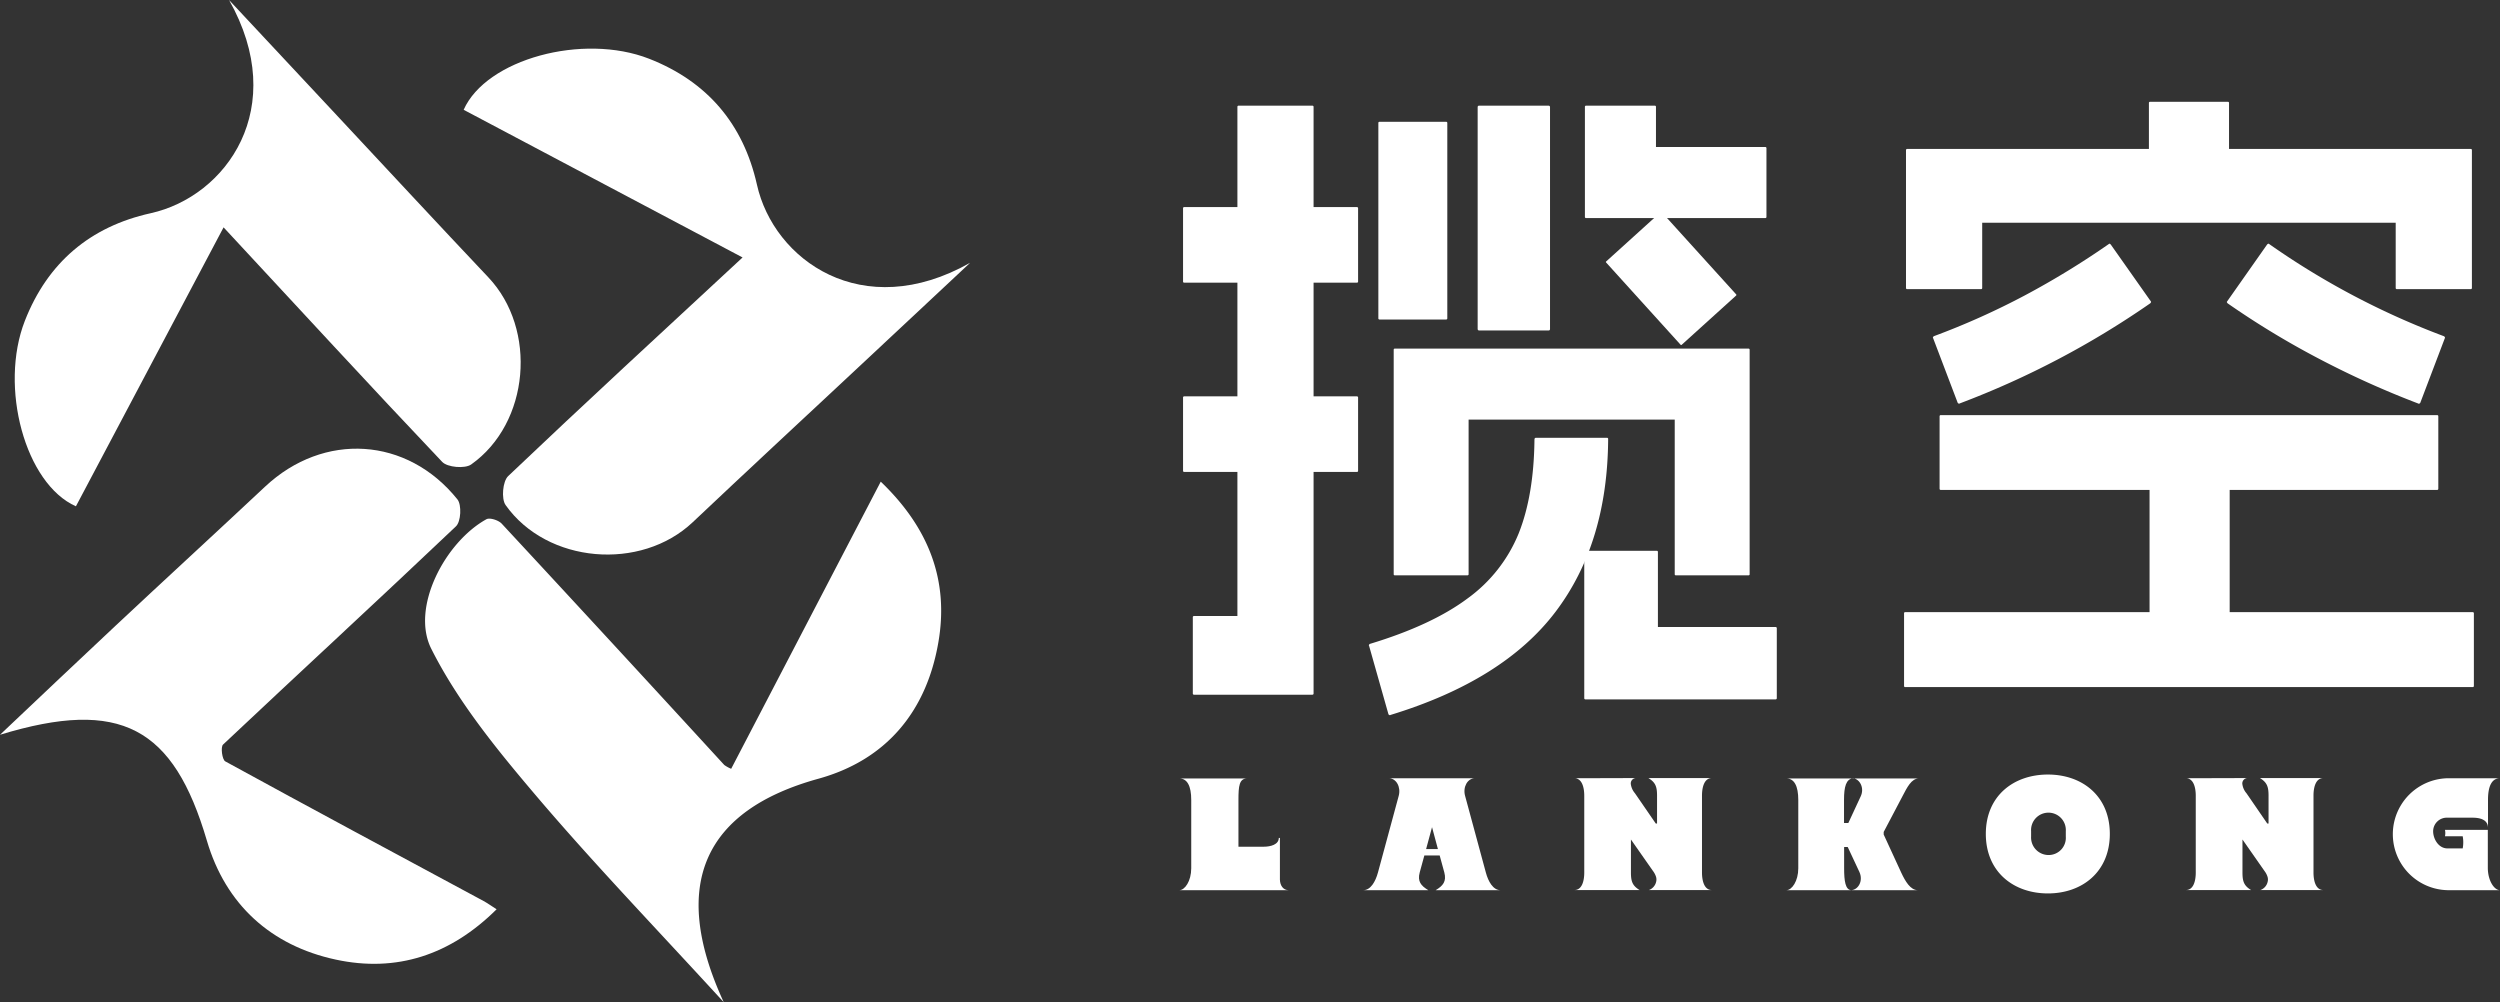
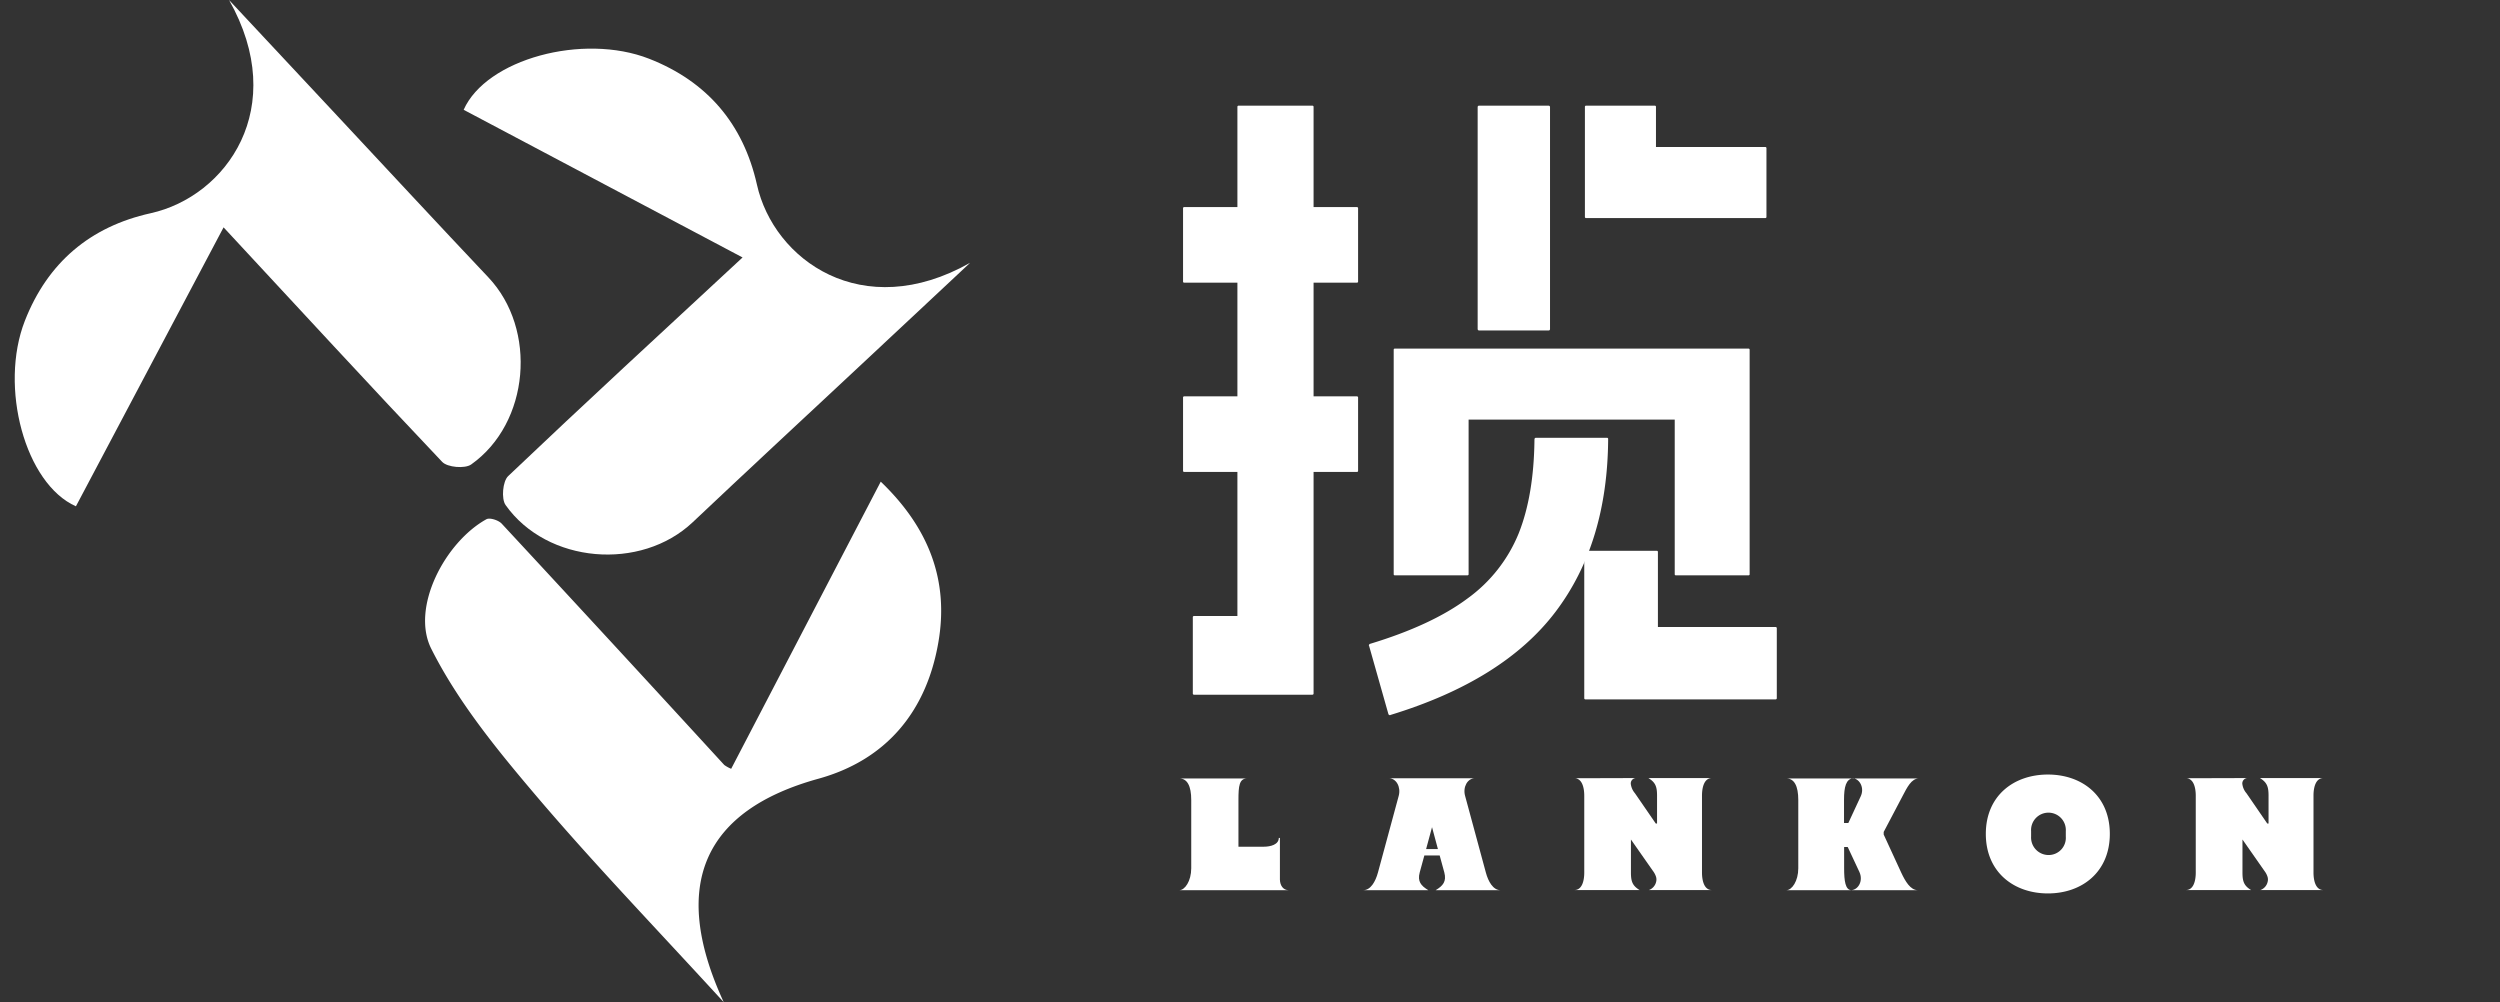
<svg xmlns="http://www.w3.org/2000/svg" viewBox="0 0 695.83 278.94">
  <rect x="0" y="0" width="695.83" height="278.94" fill="#333333" stroke="none" />
  <defs>
    <style>.cls-1{fill:#fff;}</style>
  </defs>
  <title>资源 3</title>
  <g id="图层_2" data-name="图层 2">
    <g id="图层_1-2" data-name="图层 1">
      <path class="cls-1" d="M378,58V78.32a.32.32,0,0,1-.35.36h-48a.32.32,0,0,1-.37-.36V58a.32.32,0,0,1,.37-.36h48A.32.32,0,0,1,378,58Z" />
      <path class="cls-1" d="M378,110.68V131c0,.25-.12.36-.35.36h-48c-.25,0-.37-.11-.37-.36V110.68a.32.32,0,0,1,.37-.36h48A.32.32,0,0,1,378,110.68Z" />
      <path class="cls-1" d="M365.61,29.77V193a.37.37,0,0,1-.09.27.4.4,0,0,1-.27.09H332.34A.32.32,0,0,1,332,193V171.82a.32.32,0,0,1,.36-.36h12.05V29.77a.32.32,0,0,1,.36-.36h20.5A.32.32,0,0,1,365.61,29.77Z" />
      <path class="cls-1" d="M447.6,122.19q-.17,29-14.65,48.1T387,199c-.12.12-.3.06-.54-.17l-5.4-19.07c-.12-.12-.06-.3.18-.53q17.26-5.22,27.25-12.68a41.72,41.72,0,0,0,14.2-18.07q4.23-10.6,4.4-26.08c0-.36.13-.54.37-.54h19.78C447.49,121.83,447.6,122,447.6,122.19Z" />
-       <path class="cls-1" d="M402.83,34.26V88.57a.32.32,0,0,1-.36.36H384a.32.32,0,0,1-.36-.36V34.26a.32.32,0,0,1,.36-.36h18.52A.32.32,0,0,1,402.83,34.26Z" />
      <path class="cls-1" d="M486.89,97.11a.33.33,0,0,1,.09.27v62.4a.3.3,0,0,1-.35.35H466.48a.3.3,0,0,1-.35-.35v-43H408.76v43a.31.31,0,0,1-.35.35H388.26a.3.3,0,0,1-.35-.35V97.38a.32.32,0,0,1,.35-.36h98.37A.36.36,0,0,1,486.89,97.11Z" />
      <rect class="cls-1" x="411.28" y="29.41" width="20.14" height="62.57" rx="0.36" />
      <path class="cls-1" d="M461.45,153.66v20.86h32.72a.33.33,0,0,1,.37.36V194.3a.33.33,0,0,1-.37.36H441.31a.32.32,0,0,1-.36-.36V153.66a.32.32,0,0,1,.36-.36h19.78A.32.32,0,0,1,461.45,153.66Z" />
      <path class="cls-1" d="M460.91,29.77V40.91H491.3a.33.33,0,0,1,.36.37V60.34a.32.32,0,0,1-.36.36H441.49a.32.32,0,0,1-.36-.36V29.77a.32.32,0,0,1,.36-.36h19.06A.32.32,0,0,1,460.91,29.77Z" />
-       <path class="cls-1" d="M462.53,59.08l20.68,22.83a.23.23,0,0,1,0,.36L468.1,95.94a.22.22,0,0,1-.35,0L447.07,73.1a.21.21,0,0,1,0-.35l15.1-13.67A.22.22,0,0,1,462.53,59.08Z" />
-       <path class="cls-1" d="M688.56,170.74v20.14a.32.32,0,0,1-.36.36H530.32a.31.31,0,0,1-.36-.36V170.74a.31.31,0,0,1,.36-.36H688.2A.32.32,0,0,1,688.56,170.74Zm-.63-129.19a.35.35,0,0,1,.08.26V80.12c0,.24-.11.36-.35.36h-20.5a.32.32,0,0,1-.36-.36V62H551.71V80.12c0,.24-.11.36-.35.36h-20.5a.32.32,0,0,1-.36-.36V41.81a.36.36,0,0,1,.09-.26.35.35,0,0,1,.27-.09h156.8A.4.4,0,0,1,687.93,41.55ZM587.5,68.07l11.15,15.82c.11.12.06.3-.18.54a243.58,243.58,0,0,1-53.05,27.87c-.11.12-.3.07-.53-.18l-6.84-18c-.12-.12-.06-.29.18-.54a209.39,209.39,0,0,0,25.44-11.41A230.63,230.63,0,0,0,587,67.89Q587.14,67.71,587.5,68.07Zm91.16,47.83V136c0,.24-.11.36-.35.36H540.21a.32.32,0,0,1-.36-.36V115.9a.32.32,0,0,1,.36-.36h138.1C678.55,115.54,678.66,115.66,678.66,115.9ZM620.41,28.69V51.35a.32.32,0,0,1-.36.36H598.47a.32.32,0,0,1-.36-.36V28.69a.32.32,0,0,1,.36-.36h21.58A.32.32,0,0,1,620.41,28.69Zm.18,97.64v54.12a.33.33,0,0,1-.37.36H598.65a.32.32,0,0,1-.36-.36V126.33a.32.32,0,0,1,.36-.36h21.57A.33.33,0,0,1,620.59,126.33ZM680.28,93.6c.24.25.3.42.19.54l-6.84,18c-.24.25-.42.3-.54.18a253.71,253.71,0,0,1-27.87-12.59,236.17,236.17,0,0,1-25.17-15.28c-.24-.24-.31-.42-.18-.54L631,68.07c.24-.24.41-.3.54-.18A216.52,216.52,0,0,0,680.28,93.6Z" />
      <path class="cls-1" d="M358.72,247.77h-30.5c1.56,0,3.34-2.53,3.34-6.1v-19c0-3.92-1.11-6-3.34-6h18.92c-2.22,0-2.44,2.09-2.44,6v13h7c2,0,4.23-.62,4.23-2.45h.31v11.58C356.27,246.48,357.16,247.77,358.72,247.77Z" />
      <path class="cls-1" d="M402,242.83l-1.29-4.72h-4.27l-1.29,4.72c-.67,2.5.35,3.7,2.4,4.94H379.42c2.09,0,3.43-2.44,4.1-4.89l5.79-21.38c.66-2.44-.67-4.89-2.77-4.89h24c-2.09,0-3.43,2.45-2.76,4.89l5.79,21.38c.66,2.45,2,4.89,4.09,4.89H399.59C401.64,246.53,402.66,245.33,402,242.83Zm-1.78-6.5-1.64-6.1-1.65,6.1Z" />
      <path class="cls-1" d="M476.48,247.73l-17.54,0a3.21,3.21,0,0,0,2-2.22,2.67,2.67,0,0,0,0-1.43,5.43,5.43,0,0,0-.85-1.64l-6.15-8.78v9.13c0,2.45.36,3.7,2.41,4.94H438.19c2.09,0,2.76-2.44,2.76-4.89V221.5c0-2.44-.67-4.89-2.76-4.89l17.09-.05a1.5,1.5,0,0,0-1.38,1.61,4.91,4.91,0,0,0,1.16,2.62l5.79,8.42h.36V221.5c0-2.44-.36-3.69-2.41-4.94h17.68c-2.09,0-2.76,2.45-2.76,4.9v21.37C473.72,245.28,474.39,247.73,476.48,247.73Z" />
      <path class="cls-1" d="M533.82,247.77H497.18c1.56,0,3.34-2.53,3.34-6.1v-19c0-3.92-1.12-6-3.34-6h36.91c-2.09,0-3.3,2.53-4.54,4.89l-5.26,10v.72l4.9,10.64C530.3,245.28,531.73,247.77,533.82,247.77Zm-20.57-25.15v6.45h1.2l3.43-7.39c1.11-2.31-.18-4.81-2.09-5.07C513.83,216.83,513.25,218.92,513.25,222.62Zm4.28,20.08-3.25-6.95h-1v5.92c0,3.57.35,6,2,6.1C517.3,247.6,518.64,245.1,517.53,242.7Z" />
      <path class="cls-1" d="M570,248.67c-9.49,0-17.28-5.93-17.28-16.57s7.79-16.52,17.28-16.52,17.23,5.92,17.23,16.52S579.5,248.67,570,248.67Zm-4.68-17.33v1.52a4.87,4.87,0,0,0,4.85,5.12,4.79,4.79,0,0,0,4.81-5.12v-1.52a4.84,4.84,0,1,0-9.66,0Z" />
      <path class="cls-1" d="M646.68,247.73l-17.54,0a3.16,3.16,0,0,0,2-2.22,2.58,2.58,0,0,0,0-1.43,5.22,5.22,0,0,0-.85-1.64l-6.14-8.78v9.13c0,2.45.35,3.7,2.4,4.94H608.39c2.09,0,2.76-2.44,2.76-4.89V221.5c0-2.44-.67-4.89-2.76-4.89l17.1-.05a1.49,1.49,0,0,0-1.38,1.61,4.84,4.84,0,0,0,1.16,2.62l5.78,8.42h.36V221.5c0-2.44-.36-3.69-2.4-4.94h17.67c-2.09,0-2.76,2.45-2.76,4.9v21.37C643.92,245.28,644.59,247.73,646.68,247.73Z" />
-       <path class="cls-1" d="M695.83,247.77H681.58a15.58,15.58,0,0,1,0-31.16h14.25c-2.22,0-3.34,2.09-3.34,6v7.83c0-2-1.69-2.85-4.27-2.85h-7a3.8,3.8,0,0,0-4,3.79c0,2,1.42,4.76,4,4.76h4.23a9.35,9.35,0,0,0,0-3.38h-4.94a4.11,4.11,0,0,0,0-1.78h11.93v10.68C692.49,245.24,694.27,247.77,695.83,247.77Z" />
      <path class="cls-1" d="M201.44,278.94c-19-20.75-36.36-38.76-52.52-57.81-10.73-12.65-21.51-25.88-28.88-40.55-5.78-11.49,3.87-29.71,15.33-36.05.95-.53,3.38.26,4.28,1.23q31.07,33.48,61.93,67.15a9.34,9.34,0,0,0,1.93,1.07c13.79-26.48,27.55-52.9,41.63-79.92,13.34,12.79,19.09,27.5,16,44.93-3.36,19.18-14.57,32.56-33.36,37.76C196.18,225.49,186.23,246,201.44,278.94Z" />
      <path class="cls-1" d="M206.68,71.66l-77.63-41.1c6.27-14.1,33.18-21.42,51.62-14.21,16.2,6.34,26.21,18.18,30,35,4.66,21,29.33,38.75,59.34,21.8C257.38,85,247.69,94,238,103.08c-15.07,14.08-30.2,28.1-45.19,42.27-14.46,13.67-40.54,11.53-52.09-4.78-1.23-1.74-.81-6.61.72-8.06C162.72,112.27,184.34,92.38,206.68,71.66Z" />
      <path class="cls-1" d="M62.23,63.28C48.11,90,34.61,115.44,21.13,140.92,7,134.65-.29,107.73,6.92,89.29c6.34-16.2,18.18-26.21,35-29.94C63,54.68,80.7,30,63.75,0c11.77,12.58,20.84,22.27,29.9,32,14.08,15.07,28.1,30.2,42.27,45.19,13.67,14.46,11.53,40.54-4.78,52.09-1.74,1.23-6.61.81-8.06-.72C102.84,107.24,83,85.62,62.23,63.28Z" />
-       <path class="cls-1" d="M138.22,253.08c-12.83,12.76-27.89,17.67-44.8,14-18-3.88-30.62-15.32-35.84-33.1C48.32,202.48,33.65,194.23,0,204.51c11.57-10.93,21.83-20.69,32.18-30.37C46,161.2,60,148.36,73.81,135.42c16.29-15.24,39.5-13.87,53.51,3.58,1.21,1.51,1,6.2-.43,7.51-21.47,20.39-43.26,40.43-64.81,60.73-.71.67-.25,4.19.61,4.67,23.88,13.08,47.89,25.94,71.88,38.86C135.69,251.37,136.73,252.14,138.22,253.08Z" />
    </g>
  </g>
</svg>